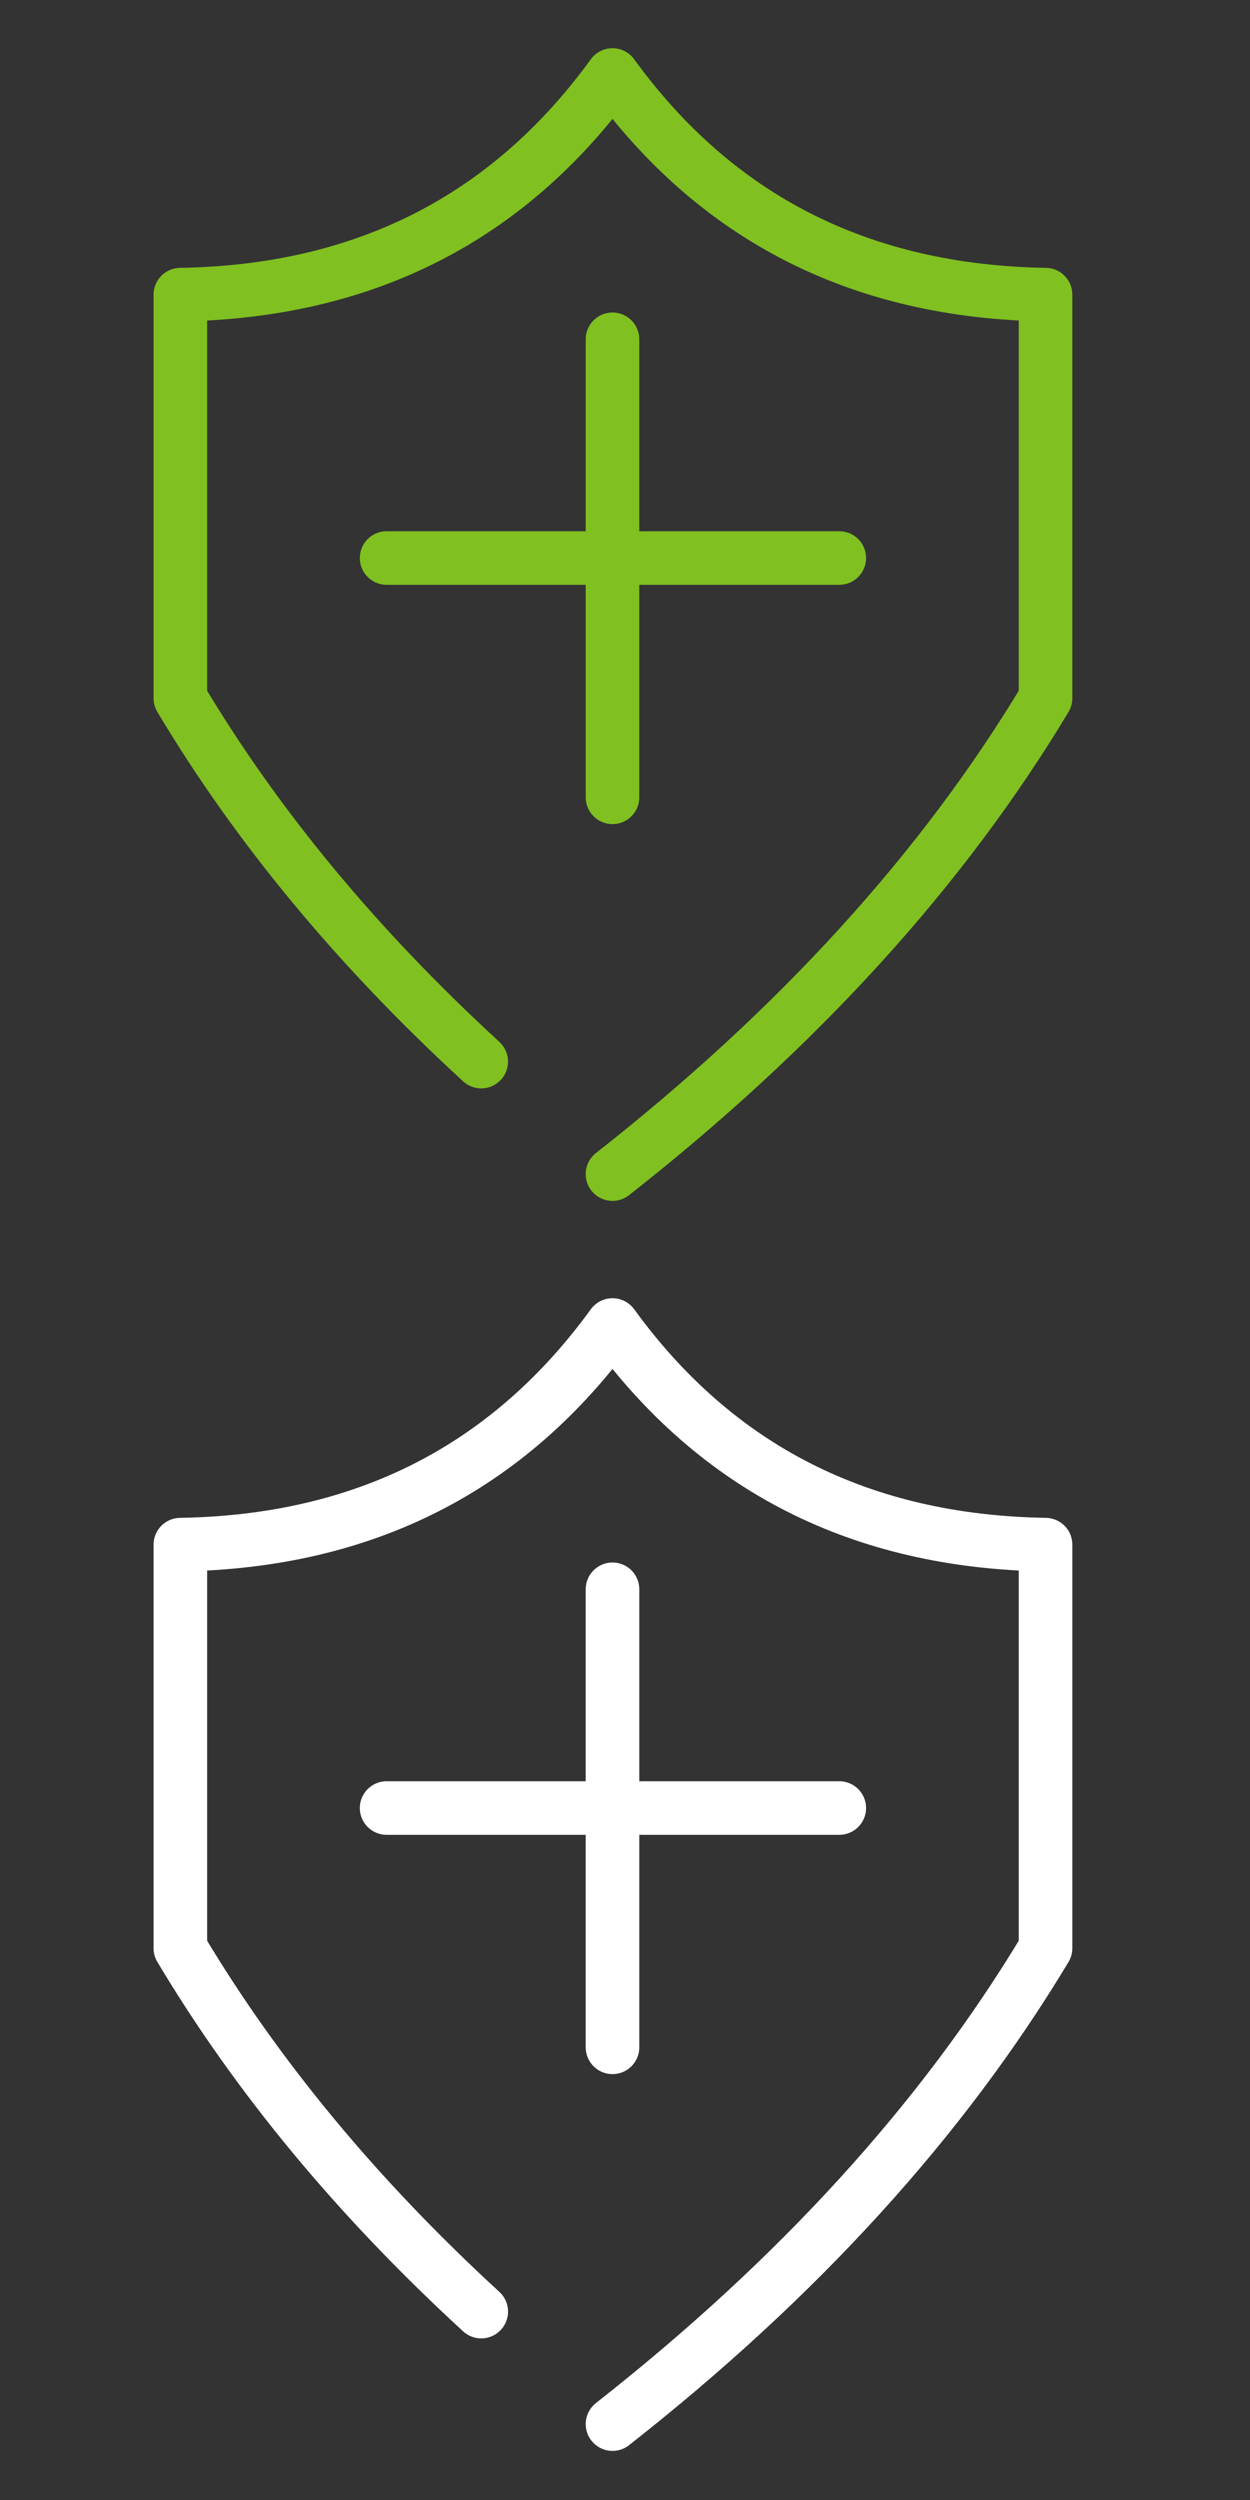
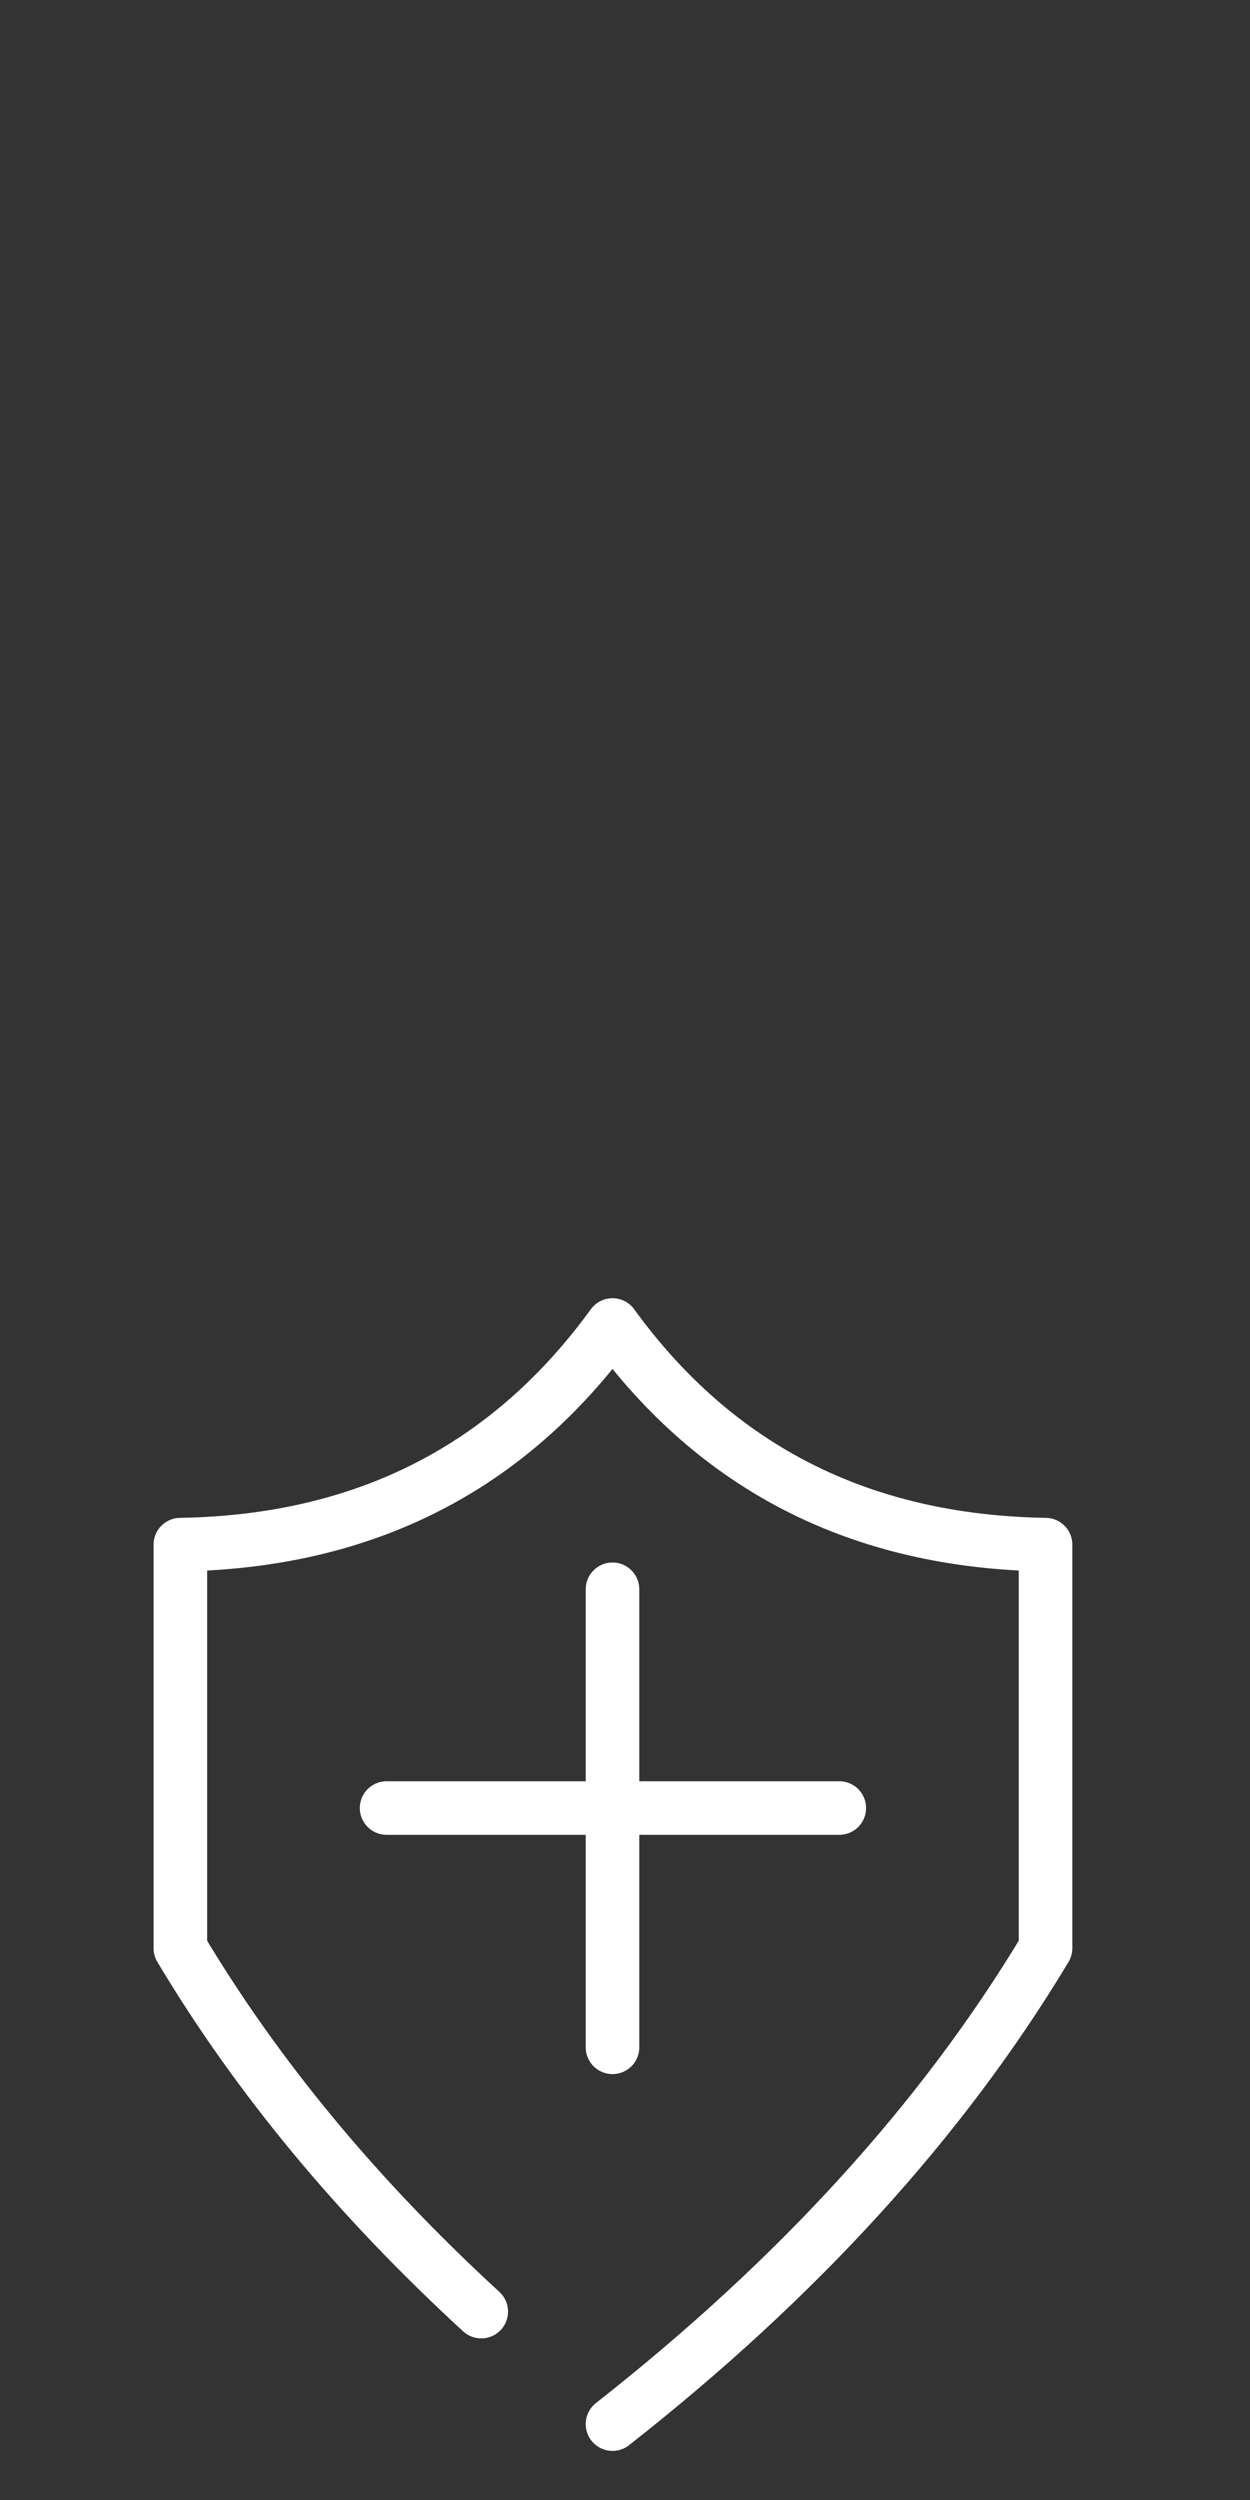
<svg xmlns="http://www.w3.org/2000/svg" xmlns:xlink="http://www.w3.org/1999/xlink" version="1.1" preserveAspectRatio="none" x="0px" y="0px" width="70px" height="140px" viewBox="0 0 70 140">
  <rect x="0" y="0" width="70" height="140" fill="#333333" stroke="none" />
  <defs>
-     <path id="Layer0_0_1_STROKES" stroke="#80C021" stroke-width="3" stroke-linejoin="round" stroke-linecap="round" fill="none" d=" M 34.3 65.75 Q 49.9 53.5 58.55 39.1 L 58.55 16.5 Q 43.05 16.25 34.3 4.2 25.55 16.25 10.1 16.5 L 10.1 39.1 Q 16.55 49.9 26.95 59.45 M 47 31.25 L 34.3 31.25 34.3 44.65 M 34.3 19 L 34.3 31.25 21.65 31.25" />
    <path id="Layer0_0_2_STROKES" stroke="#FFFFFF" stroke-width="3" stroke-linejoin="round" stroke-linecap="round" fill="none" d=" M 34.3 135.75 Q 49.9 123.5 58.55 109.1 L 58.55 86.5 Q 43.05 86.25 34.3 74.2 25.55 86.25 10.1 86.5 L 10.1 109.1 Q 16.55 119.9 26.95 129.45 M 47 101.25 L 34.3 101.25 34.3 114.65 M 21.65 101.25 L 34.3 101.25 34.3 89" />
  </defs>
  <g transform="matrix( 1, 0, 0, 1, 0,0) ">
    <use xlink:href="#Layer0_0_1_STROKES" />
    <use xlink:href="#Layer0_0_2_STROKES" />
  </g>
</svg>